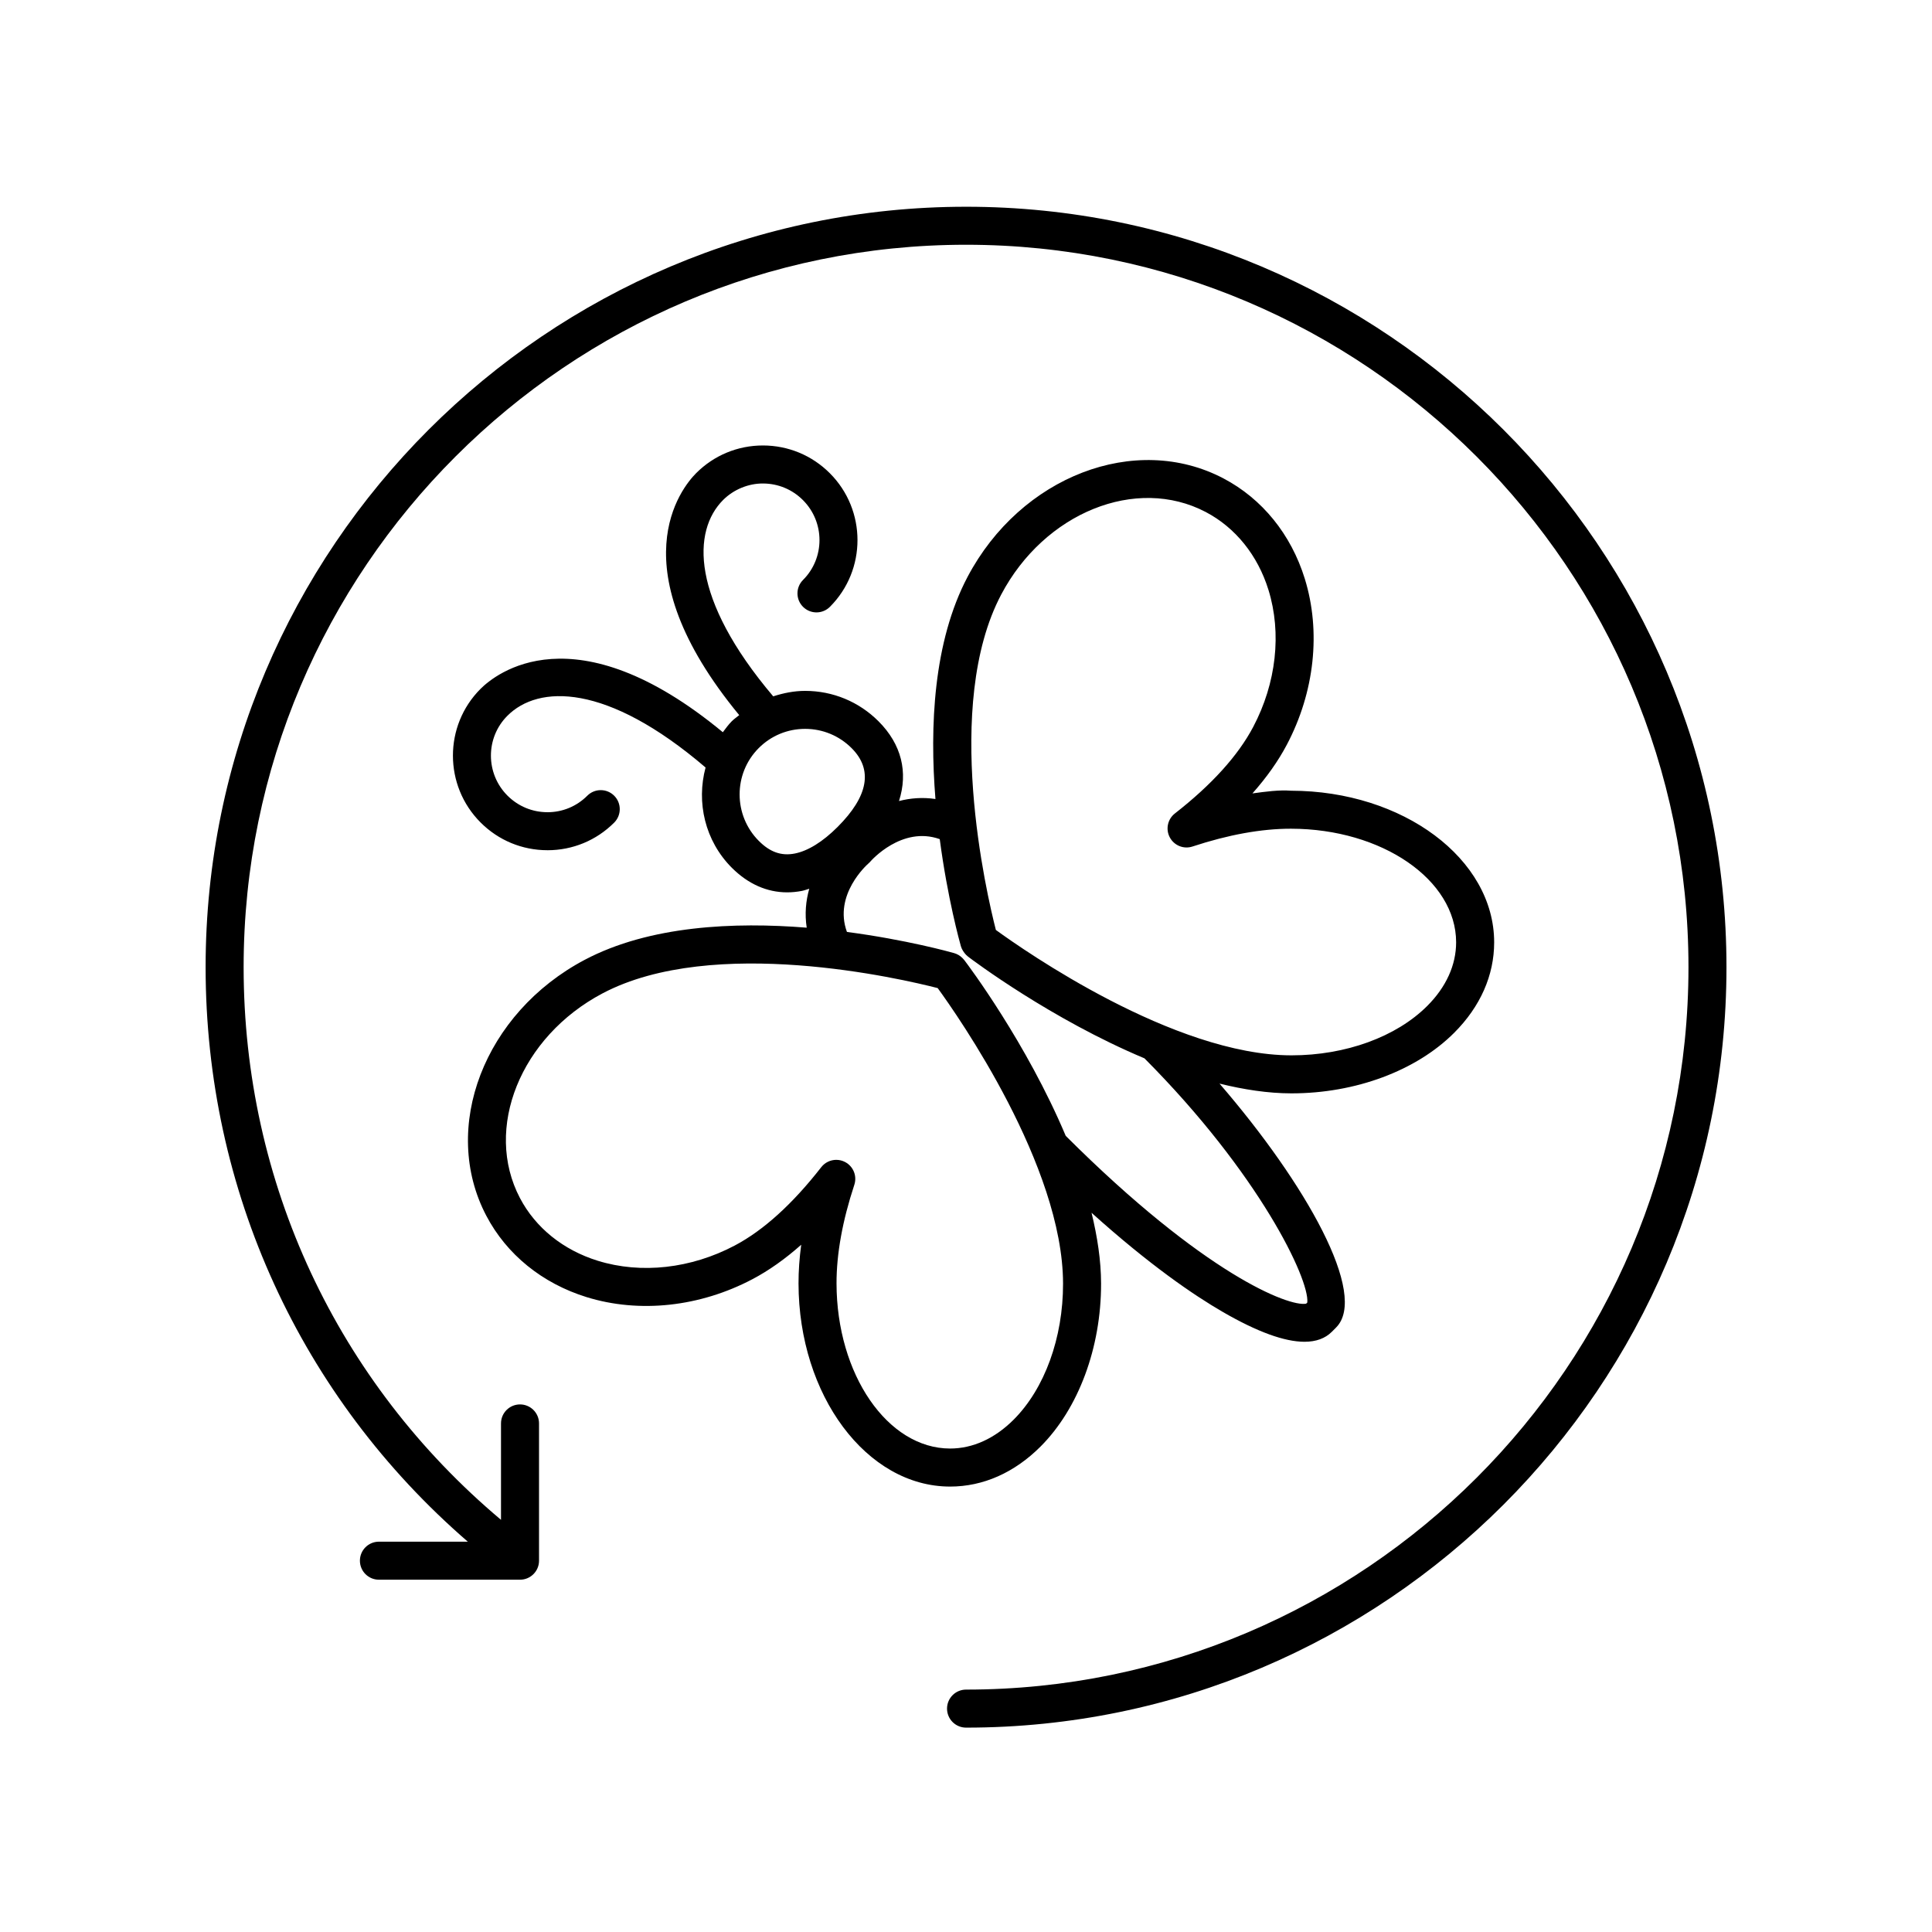
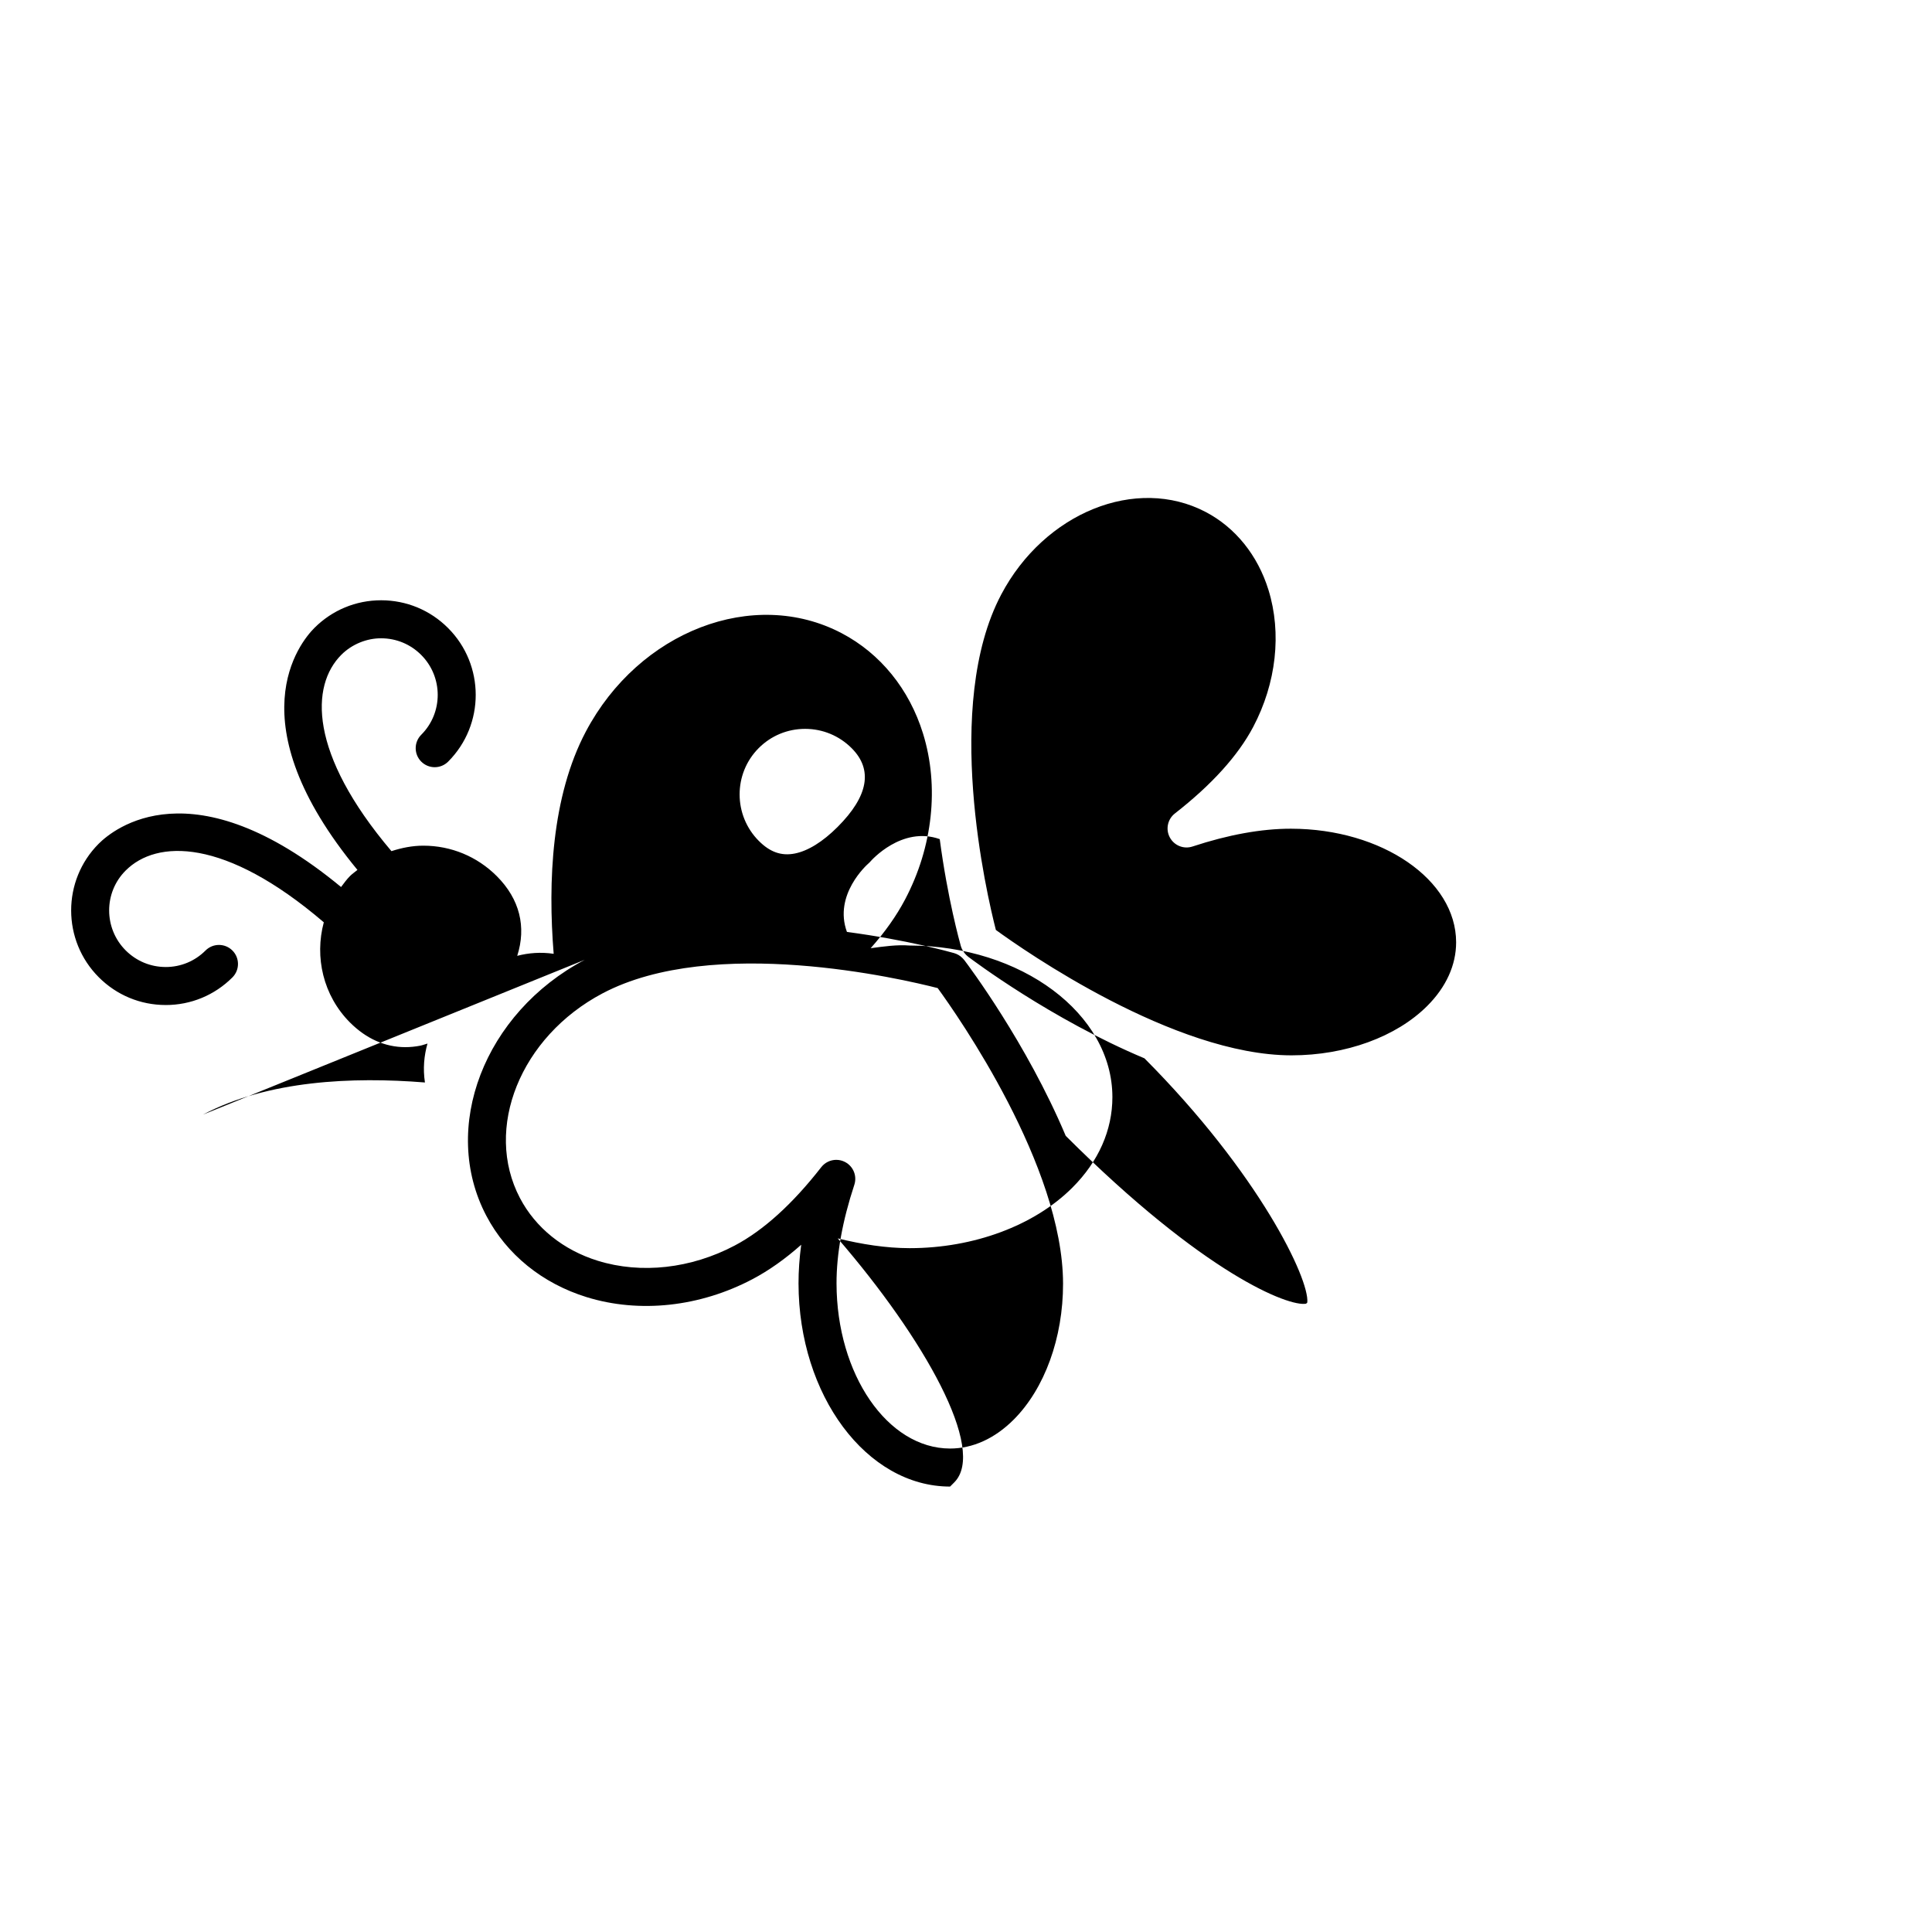
<svg xmlns="http://www.w3.org/2000/svg" fill="#000000" width="800px" height="800px" version="1.1" viewBox="144 144 512 512">
  <g>
-     <path d="m400.01 198.79c-111.12 0-201.52 90.406-201.52 201.52 0 59.074 25.18 113.9 69.484 152.25h-23.555c-2.781 0-5.039 2.254-5.039 5.039s2.254 5.039 5.039 5.039h37.391c2.781 0 5.039-2.254 5.039-5.039v-36.375c0-2.785-2.254-5.039-5.039-5.039-2.781 0-5.039 2.254-5.039 5.039v25.547c-43.434-36.512-68.207-89.383-68.207-146.46 0-105.56 85.883-191.45 191.45-191.45 105.56 0 191.45 85.883 191.45 191.45 0 105.56-85.883 191.45-191.45 191.45-2.781 0-5.039 2.254-5.039 5.039 0 2.785 2.254 5.039 5.039 5.039 111.12 0 201.52-90.406 201.52-201.52 0-111.12-90.402-201.53-201.52-201.53z" />
-     <path d="m298.96 398.36c-26.637 14.074-38.336 44.5-26.082 67.828 5.391 10.27 14.828 17.922 26.574 21.562 14.008 4.336 30.043 2.598 43.992-4.773 4.32-2.281 8.625-5.328 12.883-9.105-0.477 3.539-0.715 6.961-0.711 10.25 0.035 29.668 18.051 53.82 40.148 53.836h0.016c8.754 0 17.043-3.672 23.977-10.609 10.062-10.07 16.062-26.219 16.039-43.188-0.008-6.113-0.992-12.445-2.527-18.766 15.316 13.793 27.09 21.84 34.84 26.316 9.074 5.246 16.293 7.871 21.59 7.871 3.066 0 5.488-0.879 7.254-2.648l1.113-1.117c8.656-8.656-8.004-38.168-30.883-64.652 6.402 1.574 12.812 2.578 19.004 2.586h0.094c16.926 0 33.027-5.992 43.078-16.039 6.945-6.941 10.613-15.242 10.609-24.004-0.016-22.105-24.156-40.121-53.812-40.16-3.234-0.25-6.711 0.234-10.25 0.715 3.781-4.262 6.828-8.57 9.109-12.891 7.371-13.957 9.105-30.004 4.762-44.02-3.637-11.742-11.293-21.18-21.547-26.566-23.324-12.266-53.742-0.562-67.816 26.09-9.09 17.215-10.055 39.75-8.512 58.871-3.406-0.512-6.664-0.242-9.66 0.535 2.449-7.637 0.688-15.02-5.422-21.129-5.195-5.195-12.098-8.059-19.438-8.062h-0.027c-2.926 0-5.738 0.574-8.445 1.449-22.012-25.992-21.418-43.887-13.277-52.039 2.82-2.824 6.789-4.398 10.566-4.367 3.996 0.004 7.758 1.57 10.586 4.398 5.84 5.84 5.852 15.336 0.027 21.16-1.969 1.969-1.969 5.156 0 7.125s5.156 1.969 7.125 0c9.75-9.758 9.742-25.637-0.027-35.41-4.727-4.734-11.016-7.34-17.703-7.352h-0.027c-6.68 0-12.953 2.602-17.676 7.32-3.879 3.883-21.031 24.805 11.398 64.141-0.648 0.539-1.352 1-1.957 1.605-0.91 0.91-1.633 1.93-2.387 2.926-39.395-32.562-60.34-15.367-64.219-11.484-9.754 9.758-9.742 25.645 0.027 35.41 4.731 4.734 11.016 7.34 17.699 7.344 0.012 0.004 0.016 0.004 0.023 0.004 6.68 0 12.961-2.602 17.68-7.324 1.965-1.969 1.965-5.16-0.004-7.125-1.969-1.969-5.16-1.969-7.125 0-2.816 2.82-6.562 4.375-10.551 4.375-0.004 0-0.012 0-0.016-0.004-3.996 0-7.754-1.566-10.586-4.394-5.84-5.84-5.852-15.336-0.023-21.16 8.188-8.215 26.258-8.762 52.52 13.707-2.465 9.188-0.211 19.398 6.988 26.602h0.004c4.293 4.281 9.285 6.484 14.629 6.484 1.285 0 2.59-0.129 3.91-0.383 0.648-0.125 1.297-0.387 1.949-0.57-0.906 3.168-1.238 6.656-0.676 10.316-19.117-1.543-41.629-0.574-58.828 8.516zm113.67 121.86c-5.004 5.008-10.828 7.656-16.848 7.656h-0.012c-16.555-0.016-30.051-19.645-30.082-43.77-0.012-7.809 1.574-16.594 4.715-26.117 0.766-2.328-0.25-4.871-2.414-6.023-0.75-0.402-1.566-0.594-2.367-0.594-1.512 0-2.992 0.68-3.977 1.938-7.606 9.758-15.312 16.738-22.914 20.758-11.594 6.129-24.82 7.609-36.301 4.051-9.168-2.84-16.5-8.742-20.637-16.621-9.676-18.422 0.133-42.75 21.871-54.238 29.406-15.539 79.336-3.844 88.832-1.406 5.41 7.438 33.184 47.129 33.223 78.312 0.02 14.359-4.871 27.832-13.09 36.055zm-3.305-218.65c11.484-21.746 35.797-31.547 54.215-21.879 7.871 4.137 13.77 11.469 16.613 20.633 3.559 11.484 2.082 24.723-4.051 36.336-4.016 7.598-10.992 15.305-20.746 22.918-1.93 1.504-2.5 4.184-1.344 6.344 1.152 2.16 3.695 3.184 6.019 2.41 9.492-3.129 18.25-4.715 26.043-4.715h0.062c24.113 0.031 43.738 13.531 43.75 30.098 0.004 6.027-2.641 11.855-7.652 16.867-8.203 8.203-21.641 13.094-35.957 13.094h-0.082c-31.125-0.039-70.832-27.809-78.281-33.23-2.434-9.492-14.125-59.461 1.41-88.875zm-54.734 68.629c-3.508 0.68-6.527-0.367-9.477-3.332h-0.004c-6.793-6.801-6.809-17.844-0.031-24.629 3.277-3.277 7.637-5.082 12.281-5.082h0.016c4.648 0.004 9.027 1.82 12.316 5.113 5.691 5.691 4.438 12.719-3.719 20.879-3.926 3.93-7.863 6.371-11.383 7.051zm19.547 2.633c0.203-0.172 0.391-0.359 0.562-0.562 0.086-0.098 8.273-9.48 18.34-5.891 2.074 15.719 5.301 27.309 5.606 28.391 0.23 0.812 0.809 1.703 1.398 2.301 0.168 0.172 0.348 0.328 0.539 0.477 1.285 0.98 21.949 16.523 46.707 26.922 30.461 30.602 43.762 58.559 43.156 64.711l-0.309 0.309c-4.516 0.875-26.91-7.731-63.711-44.477-10.395-24.664-25.844-45.211-26.816-46.492-0.129-0.172-0.266-0.328-0.414-0.48l-0.145-0.148c-0.609-0.621-1.375-1.074-2.215-1.312-1.078-0.305-12.672-3.531-28.391-5.609-3.613-9.844 5.312-17.809 5.691-18.137z" />
+     <path d="m298.96 398.36c-26.637 14.074-38.336 44.5-26.082 67.828 5.391 10.27 14.828 17.922 26.574 21.562 14.008 4.336 30.043 2.598 43.992-4.773 4.32-2.281 8.625-5.328 12.883-9.105-0.477 3.539-0.715 6.961-0.711 10.25 0.035 29.668 18.051 53.82 40.148 53.836h0.016l1.113-1.117c8.656-8.656-8.004-38.168-30.883-64.652 6.402 1.574 12.812 2.578 19.004 2.586h0.094c16.926 0 33.027-5.992 43.078-16.039 6.945-6.941 10.613-15.242 10.609-24.004-0.016-22.105-24.156-40.121-53.812-40.16-3.234-0.25-6.711 0.234-10.25 0.715 3.781-4.262 6.828-8.57 9.109-12.891 7.371-13.957 9.105-30.004 4.762-44.02-3.637-11.742-11.293-21.18-21.547-26.566-23.324-12.266-53.742-0.562-67.816 26.09-9.09 17.215-10.055 39.75-8.512 58.871-3.406-0.512-6.664-0.242-9.66 0.535 2.449-7.637 0.688-15.02-5.422-21.129-5.195-5.195-12.098-8.059-19.438-8.062h-0.027c-2.926 0-5.738 0.574-8.445 1.449-22.012-25.992-21.418-43.887-13.277-52.039 2.82-2.824 6.789-4.398 10.566-4.367 3.996 0.004 7.758 1.57 10.586 4.398 5.84 5.84 5.852 15.336 0.027 21.16-1.969 1.969-1.969 5.156 0 7.125s5.156 1.969 7.125 0c9.75-9.758 9.742-25.637-0.027-35.41-4.727-4.734-11.016-7.34-17.703-7.352h-0.027c-6.68 0-12.953 2.602-17.676 7.32-3.879 3.883-21.031 24.805 11.398 64.141-0.648 0.539-1.352 1-1.957 1.605-0.91 0.91-1.633 1.93-2.387 2.926-39.395-32.562-60.34-15.367-64.219-11.484-9.754 9.758-9.742 25.645 0.027 35.41 4.731 4.734 11.016 7.34 17.699 7.344 0.012 0.004 0.016 0.004 0.023 0.004 6.68 0 12.961-2.602 17.68-7.324 1.965-1.969 1.965-5.16-0.004-7.125-1.969-1.969-5.16-1.969-7.125 0-2.816 2.82-6.562 4.375-10.551 4.375-0.004 0-0.012 0-0.016-0.004-3.996 0-7.754-1.566-10.586-4.394-5.84-5.84-5.852-15.336-0.023-21.16 8.188-8.215 26.258-8.762 52.52 13.707-2.465 9.188-0.211 19.398 6.988 26.602h0.004c4.293 4.281 9.285 6.484 14.629 6.484 1.285 0 2.59-0.129 3.91-0.383 0.648-0.125 1.297-0.387 1.949-0.57-0.906 3.168-1.238 6.656-0.676 10.316-19.117-1.543-41.629-0.574-58.828 8.516zm113.67 121.86c-5.004 5.008-10.828 7.656-16.848 7.656h-0.012c-16.555-0.016-30.051-19.645-30.082-43.77-0.012-7.809 1.574-16.594 4.715-26.117 0.766-2.328-0.25-4.871-2.414-6.023-0.75-0.402-1.566-0.594-2.367-0.594-1.512 0-2.992 0.68-3.977 1.938-7.606 9.758-15.312 16.738-22.914 20.758-11.594 6.129-24.82 7.609-36.301 4.051-9.168-2.84-16.5-8.742-20.637-16.621-9.676-18.422 0.133-42.75 21.871-54.238 29.406-15.539 79.336-3.844 88.832-1.406 5.41 7.438 33.184 47.129 33.223 78.312 0.02 14.359-4.871 27.832-13.09 36.055zm-3.305-218.65c11.484-21.746 35.797-31.547 54.215-21.879 7.871 4.137 13.77 11.469 16.613 20.633 3.559 11.484 2.082 24.723-4.051 36.336-4.016 7.598-10.992 15.305-20.746 22.918-1.93 1.504-2.5 4.184-1.344 6.344 1.152 2.16 3.695 3.184 6.019 2.41 9.492-3.129 18.25-4.715 26.043-4.715h0.062c24.113 0.031 43.738 13.531 43.75 30.098 0.004 6.027-2.641 11.855-7.652 16.867-8.203 8.203-21.641 13.094-35.957 13.094h-0.082c-31.125-0.039-70.832-27.809-78.281-33.23-2.434-9.492-14.125-59.461 1.41-88.875zm-54.734 68.629c-3.508 0.68-6.527-0.367-9.477-3.332h-0.004c-6.793-6.801-6.809-17.844-0.031-24.629 3.277-3.277 7.637-5.082 12.281-5.082h0.016c4.648 0.004 9.027 1.82 12.316 5.113 5.691 5.691 4.438 12.719-3.719 20.879-3.926 3.93-7.863 6.371-11.383 7.051zm19.547 2.633c0.203-0.172 0.391-0.359 0.562-0.562 0.086-0.098 8.273-9.48 18.34-5.891 2.074 15.719 5.301 27.309 5.606 28.391 0.23 0.812 0.809 1.703 1.398 2.301 0.168 0.172 0.348 0.328 0.539 0.477 1.285 0.98 21.949 16.523 46.707 26.922 30.461 30.602 43.762 58.559 43.156 64.711l-0.309 0.309c-4.516 0.875-26.91-7.731-63.711-44.477-10.395-24.664-25.844-45.211-26.816-46.492-0.129-0.172-0.266-0.328-0.414-0.48l-0.145-0.148c-0.609-0.621-1.375-1.074-2.215-1.312-1.078-0.305-12.672-3.531-28.391-5.609-3.613-9.844 5.312-17.809 5.691-18.137z" />
  </g>
</svg>